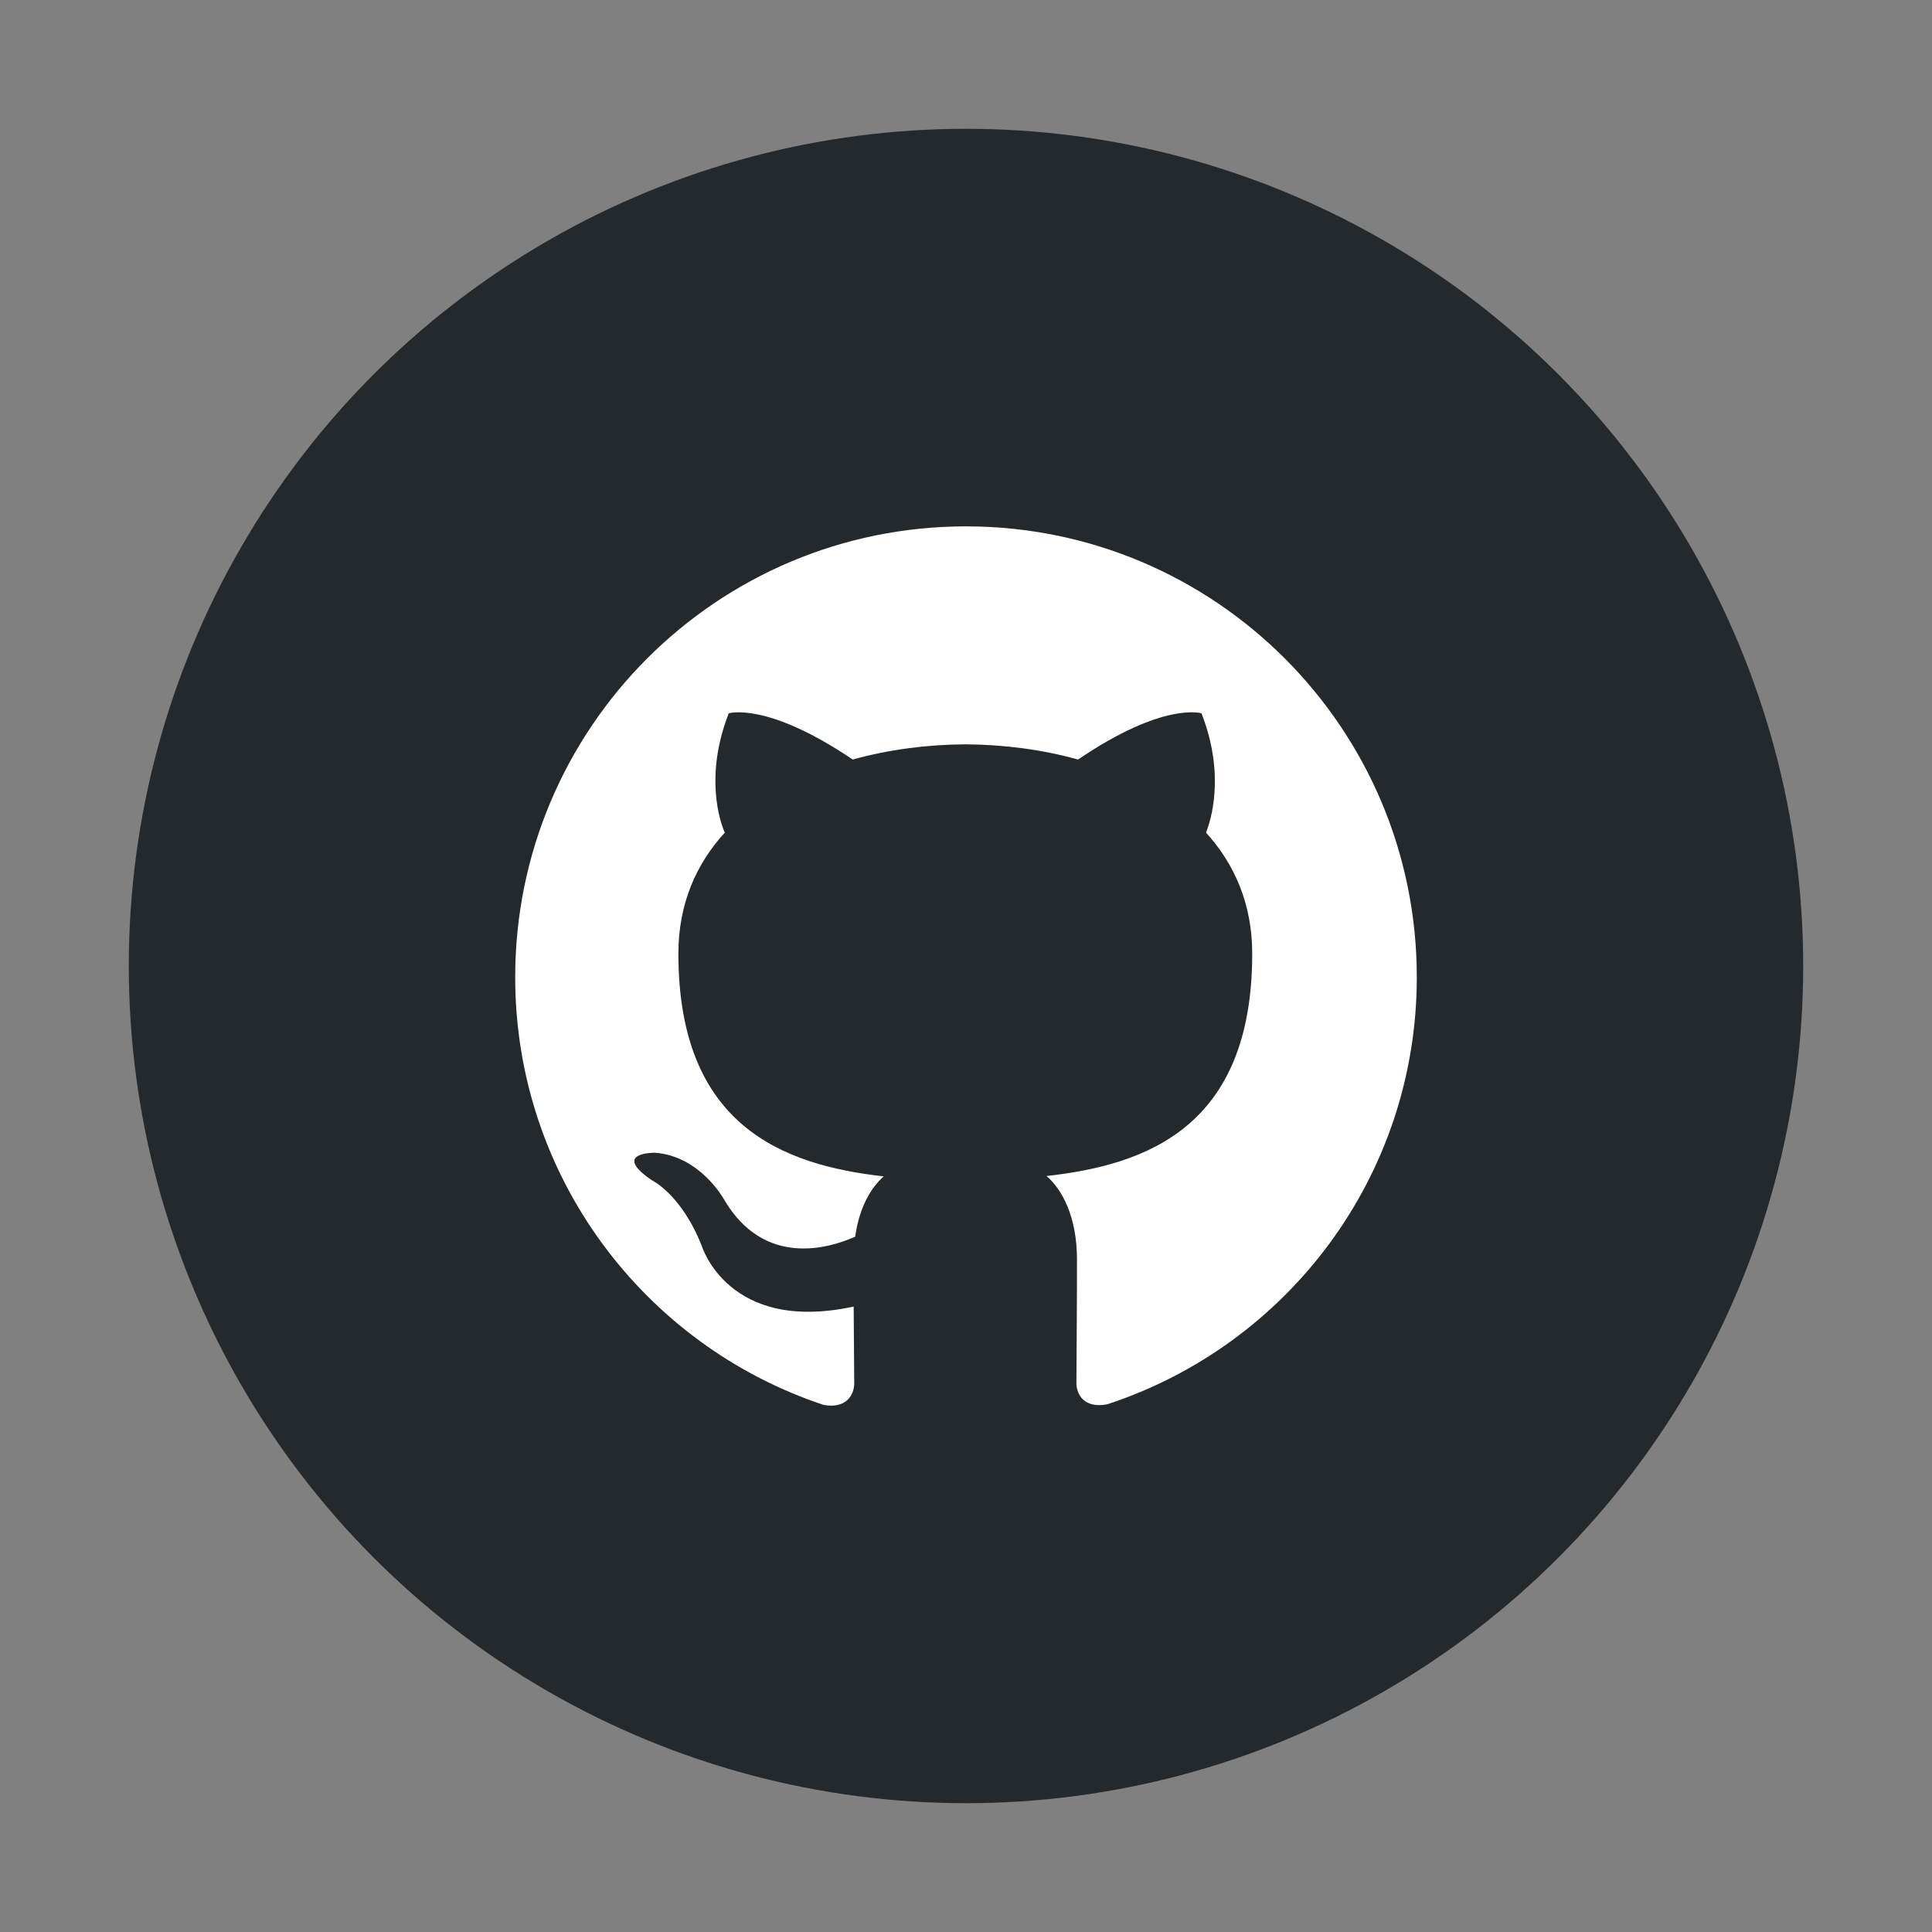
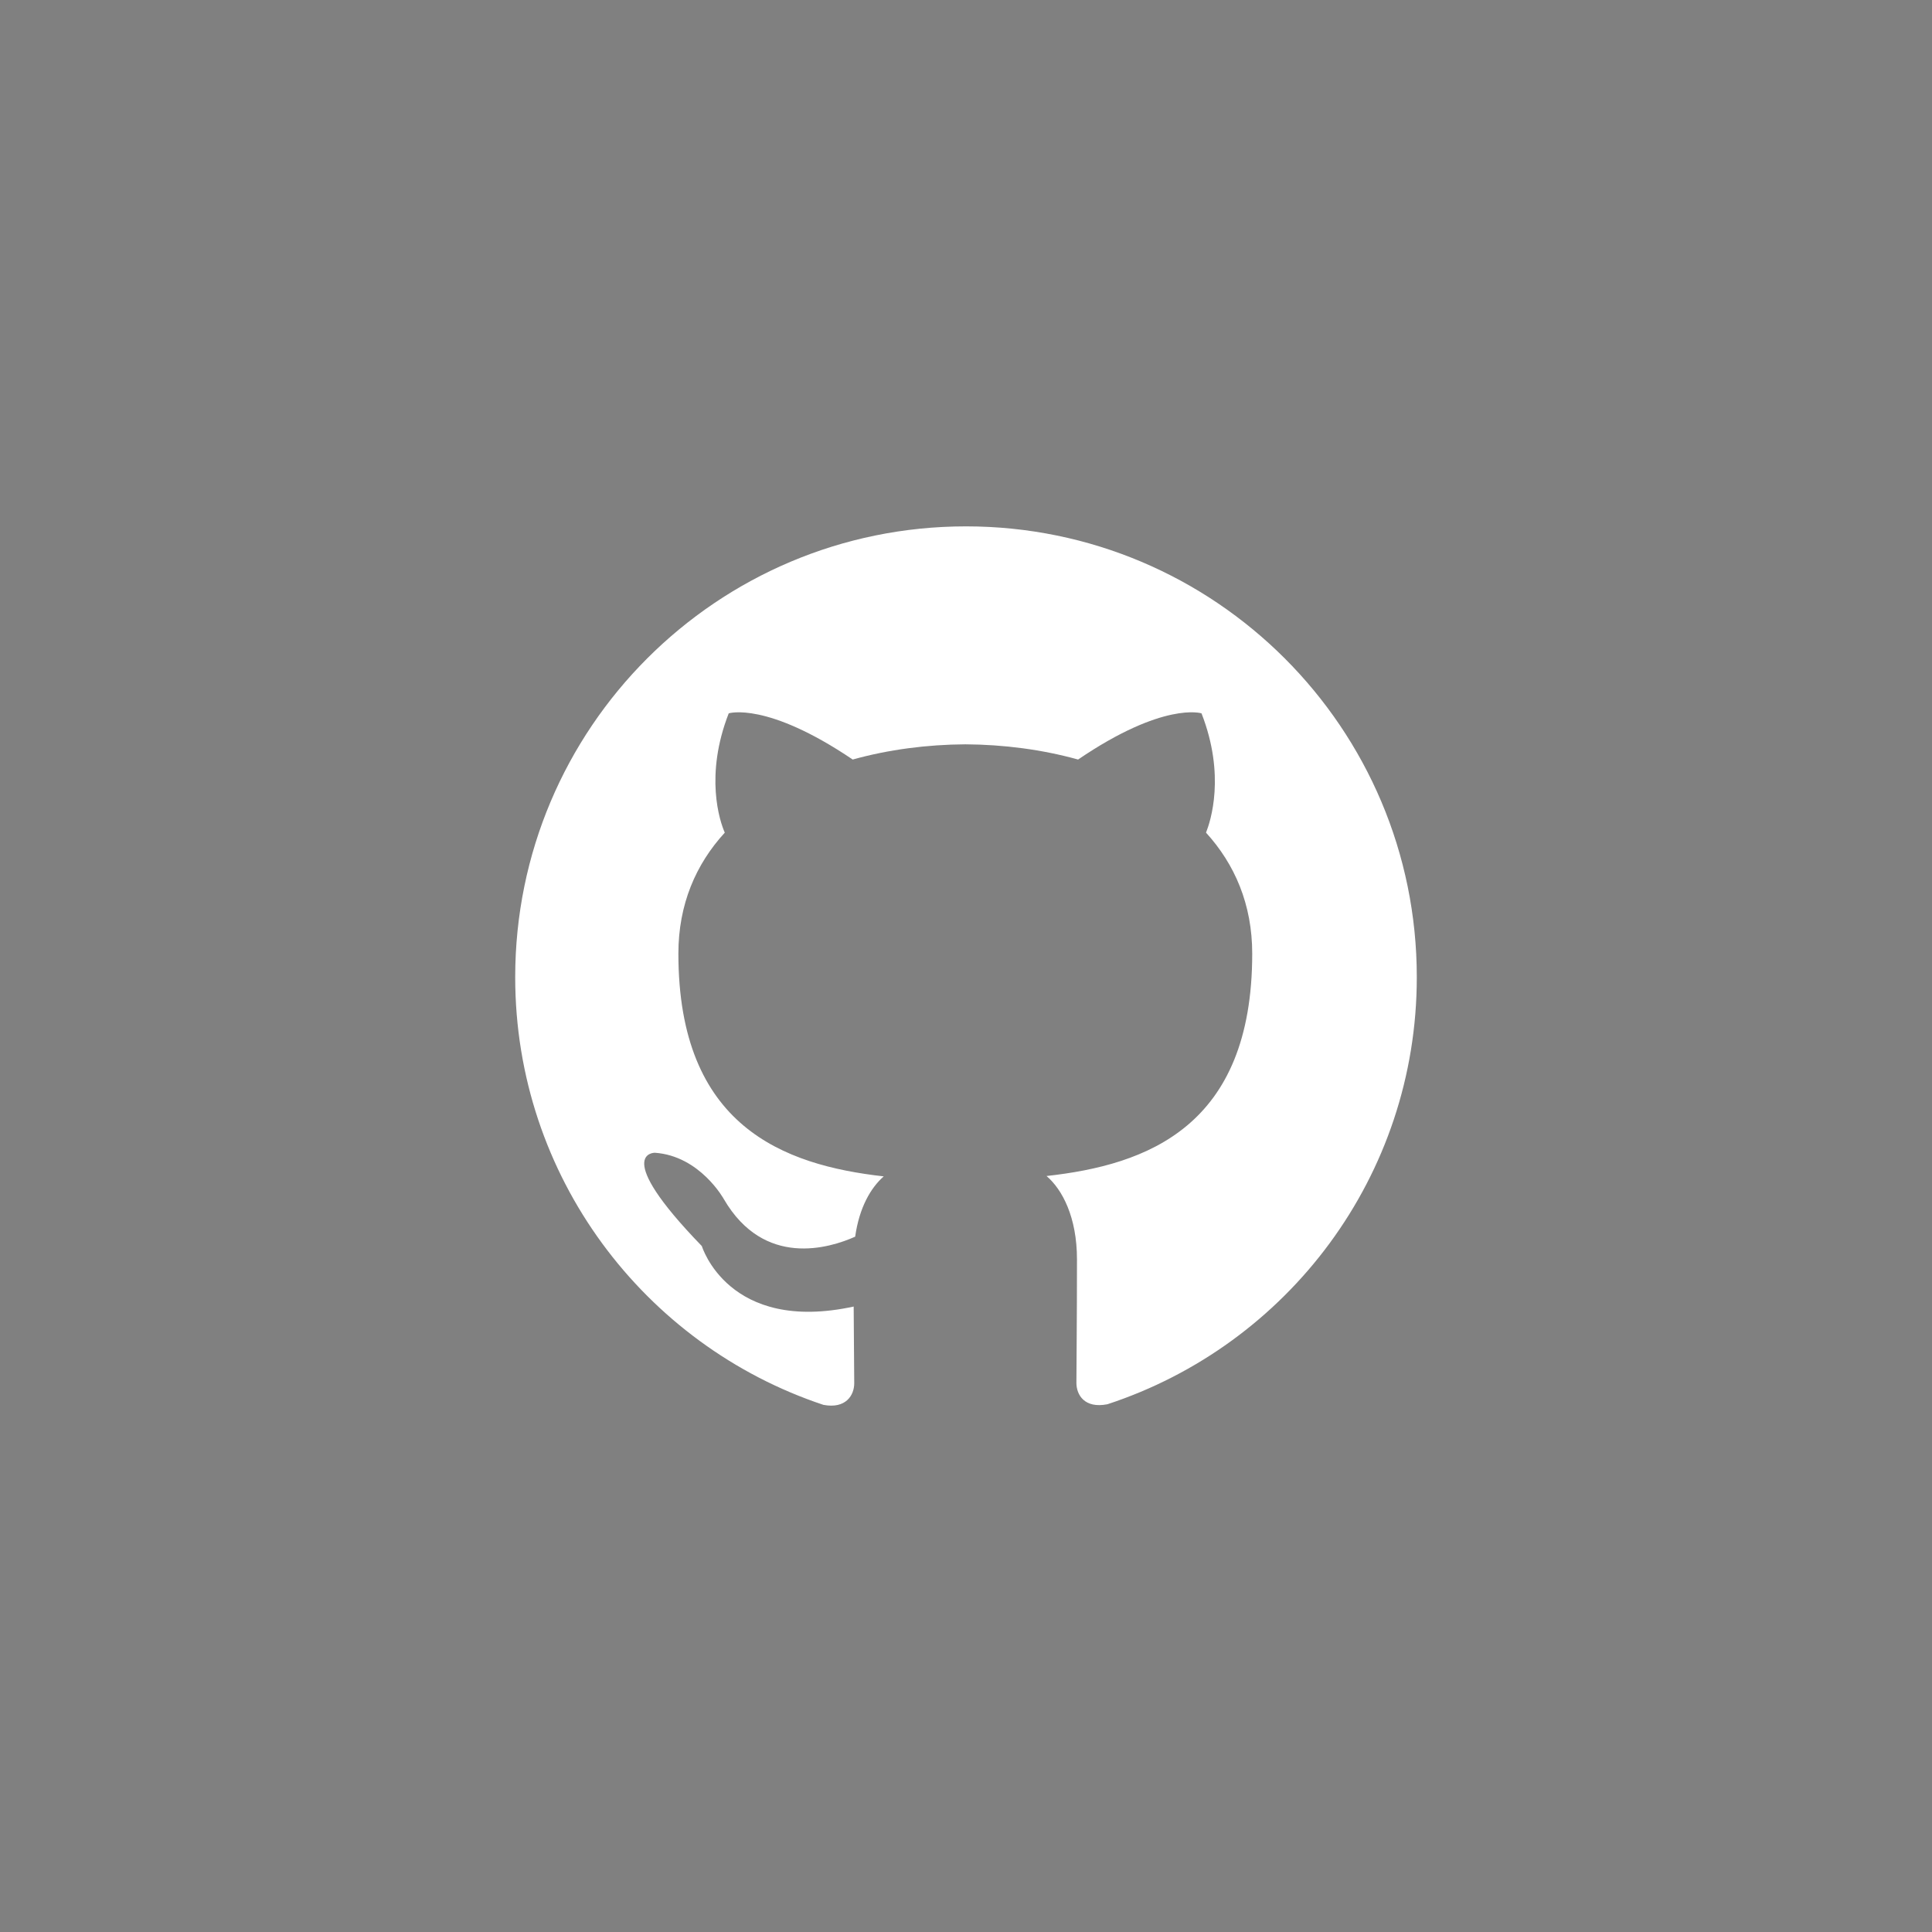
<svg xmlns="http://www.w3.org/2000/svg" style="isolation:isolate" viewBox="0 0 150 150" width="150pt" height="150pt">
  <rect x="0" y="0" width="150" height="150" fill="#808080" stroke="none" />
  <defs>
    <clipPath id="_clipPath_JF1nnXhPrwvyQ49P4h76qPDYNlWqRlxq">
      <rect width="150" height="150" />
    </clipPath>
  </defs>
  <g clip-path="url(#_clipPath_JF1nnXhPrwvyQ49P4h76qPDYNlWqRlxq)">
-     <circle vector-effect="non-scaling-stroke" cx="75" cy="75" r="65" fill="rgb(36,41,46)" />
-     <path d=" M 75 40.867 C 55.663 40.867 40 56.538 40 75.867 C 40 91.334 50.028 104.45 63.931 109.073 C 65.681 109.402 66.323 108.32 66.323 107.39 C 66.323 106.559 66.294 104.357 66.279 101.44 C 56.543 103.552 54.49 96.744 54.49 96.744 C 52.898 92.705 50.596 91.625 50.596 91.625 C 47.426 89.455 50.841 89.499 50.841 89.499 C 54.356 89.744 56.202 93.104 56.202 93.104 C 59.323 98.456 64.395 96.91 66.396 96.015 C 66.711 93.752 67.612 92.209 68.613 91.334 C 60.84 90.459 52.67 87.449 52.67 74.038 C 52.67 70.217 54.026 67.096 56.272 64.646 C 55.878 63.762 54.697 60.204 56.578 55.383 C 56.578 55.383 59.51 54.444 66.203 58.97 C 69.003 58.192 71.978 57.807 74.953 57.789 C 77.928 57.807 80.903 58.192 83.703 58.97 C 90.353 54.444 93.285 55.383 93.285 55.383 C 95.166 60.204 93.985 63.762 93.635 64.646 C 95.866 67.096 97.222 70.217 97.222 74.038 C 97.222 87.484 89.041 90.444 81.253 91.305 C 82.478 92.355 83.616 94.501 83.616 97.78 C 83.616 102.464 83.572 106.226 83.572 107.364 C 83.572 108.282 84.185 109.376 85.978 109.026 C 99.981 104.435 110 91.31 110 75.867 C 110 56.538 94.329 40.867 75 40.867 Z " fill="rgb(255,255,255)" />
+     <path d=" M 75 40.867 C 55.663 40.867 40 56.538 40 75.867 C 40 91.334 50.028 104.45 63.931 109.073 C 65.681 109.402 66.323 108.32 66.323 107.39 C 66.323 106.559 66.294 104.357 66.279 101.44 C 56.543 103.552 54.49 96.744 54.49 96.744 C 47.426 89.455 50.841 89.499 50.841 89.499 C 54.356 89.744 56.202 93.104 56.202 93.104 C 59.323 98.456 64.395 96.91 66.396 96.015 C 66.711 93.752 67.612 92.209 68.613 91.334 C 60.84 90.459 52.67 87.449 52.67 74.038 C 52.67 70.217 54.026 67.096 56.272 64.646 C 55.878 63.762 54.697 60.204 56.578 55.383 C 56.578 55.383 59.51 54.444 66.203 58.97 C 69.003 58.192 71.978 57.807 74.953 57.789 C 77.928 57.807 80.903 58.192 83.703 58.97 C 90.353 54.444 93.285 55.383 93.285 55.383 C 95.166 60.204 93.985 63.762 93.635 64.646 C 95.866 67.096 97.222 70.217 97.222 74.038 C 97.222 87.484 89.041 90.444 81.253 91.305 C 82.478 92.355 83.616 94.501 83.616 97.78 C 83.616 102.464 83.572 106.226 83.572 107.364 C 83.572 108.282 84.185 109.376 85.978 109.026 C 99.981 104.435 110 91.31 110 75.867 C 110 56.538 94.329 40.867 75 40.867 Z " fill="rgb(255,255,255)" />
  </g>
</svg>